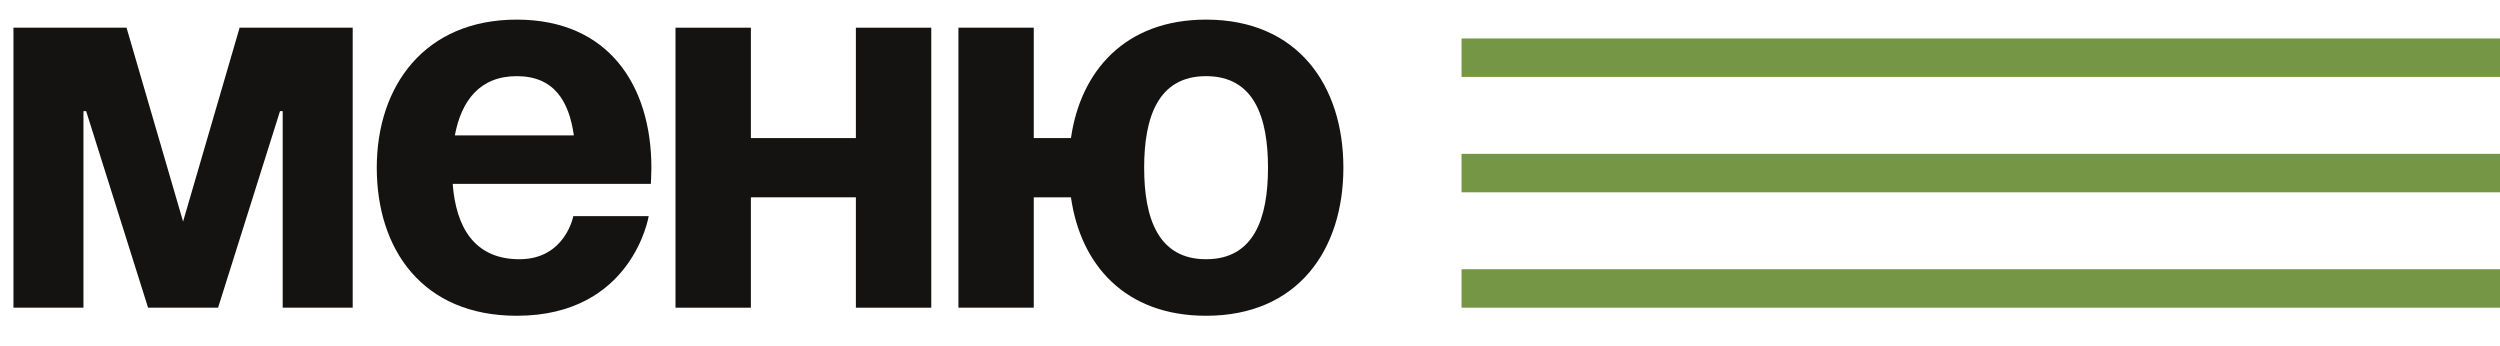
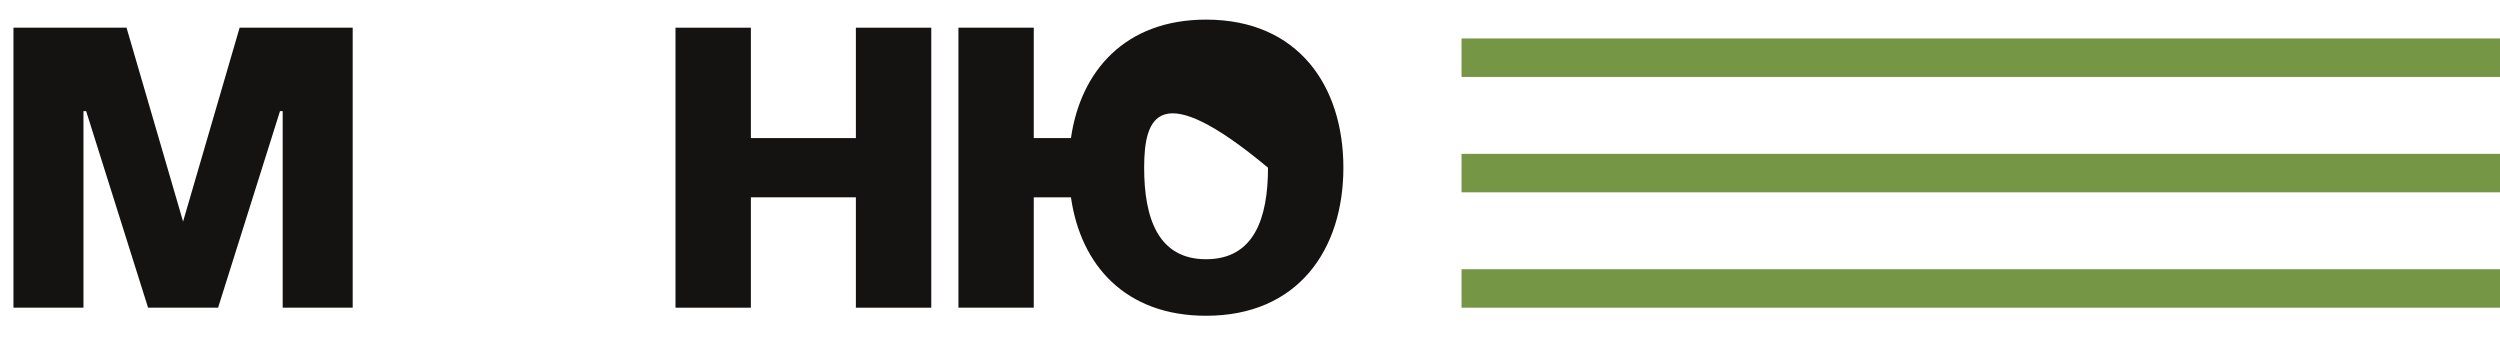
<svg xmlns="http://www.w3.org/2000/svg" width="65" height="9" viewBox="0 0 65 9" fill="none">
  <line x1="38" y1="1.5" x2="65" y2="1.5" stroke="#759644" />
  <line x1="38" y1="4.5" x2="65" y2="4.5" stroke="#759644" />
  <line x1="38" y1="7.5" x2="65" y2="7.5" stroke="#759644" />
  <path d="M9.17 0.72V8H7.35V2.89H7.28L5.67 8H3.85L2.24 2.89H2.17V8H0.35V0.72H3.29L4.76 5.76L6.23 0.72H9.17Z" fill="#141312" />
-   <path d="M9.796 4.36C9.796 2.232 11.042 0.51 13.436 0.51C15.83 0.51 16.936 2.232 16.936 4.36C16.936 4.528 16.922 4.78 16.922 4.78H11.77C11.854 5.9 12.33 6.74 13.506 6.74C14.696 6.74 14.906 5.62 14.906 5.62H16.866C16.866 5.62 16.446 8.21 13.436 8.21C10.986 8.21 9.796 6.488 9.796 4.36ZM13.436 1.98C12.47 1.98 11.994 2.624 11.826 3.52H14.92C14.794 2.624 14.402 1.98 13.436 1.98Z" fill="#141312" />
  <path d="M22.253 8V5.13H19.523V8H17.563V0.72H19.523V3.59H22.253V0.72H24.213V8H22.253Z" fill="#141312" />
-   <path d="M26.878 0.72V3.59H27.845C28.096 1.84 29.259 0.51 31.358 0.51C33.752 0.51 34.928 2.232 34.928 4.36C34.928 6.488 33.752 8.21 31.358 8.21C29.259 8.21 28.096 6.894 27.845 5.13H26.878V8H24.919V0.72H26.878ZM29.748 4.36C29.748 5.676 30.113 6.74 31.358 6.74C32.605 6.74 32.968 5.676 32.968 4.36C32.968 3.044 32.605 1.98 31.358 1.98C30.113 1.98 29.748 3.044 29.748 4.36Z" fill="#141312" />
+   <path d="M26.878 0.72V3.59H27.845C28.096 1.84 29.259 0.51 31.358 0.51C33.752 0.51 34.928 2.232 34.928 4.36C34.928 6.488 33.752 8.21 31.358 8.21C29.259 8.21 28.096 6.894 27.845 5.13H26.878V8H24.919V0.72H26.878ZM29.748 4.36C29.748 5.676 30.113 6.74 31.358 6.74C32.605 6.74 32.968 5.676 32.968 4.36C30.113 1.98 29.748 3.044 29.748 4.36Z" fill="#141312" />
</svg>